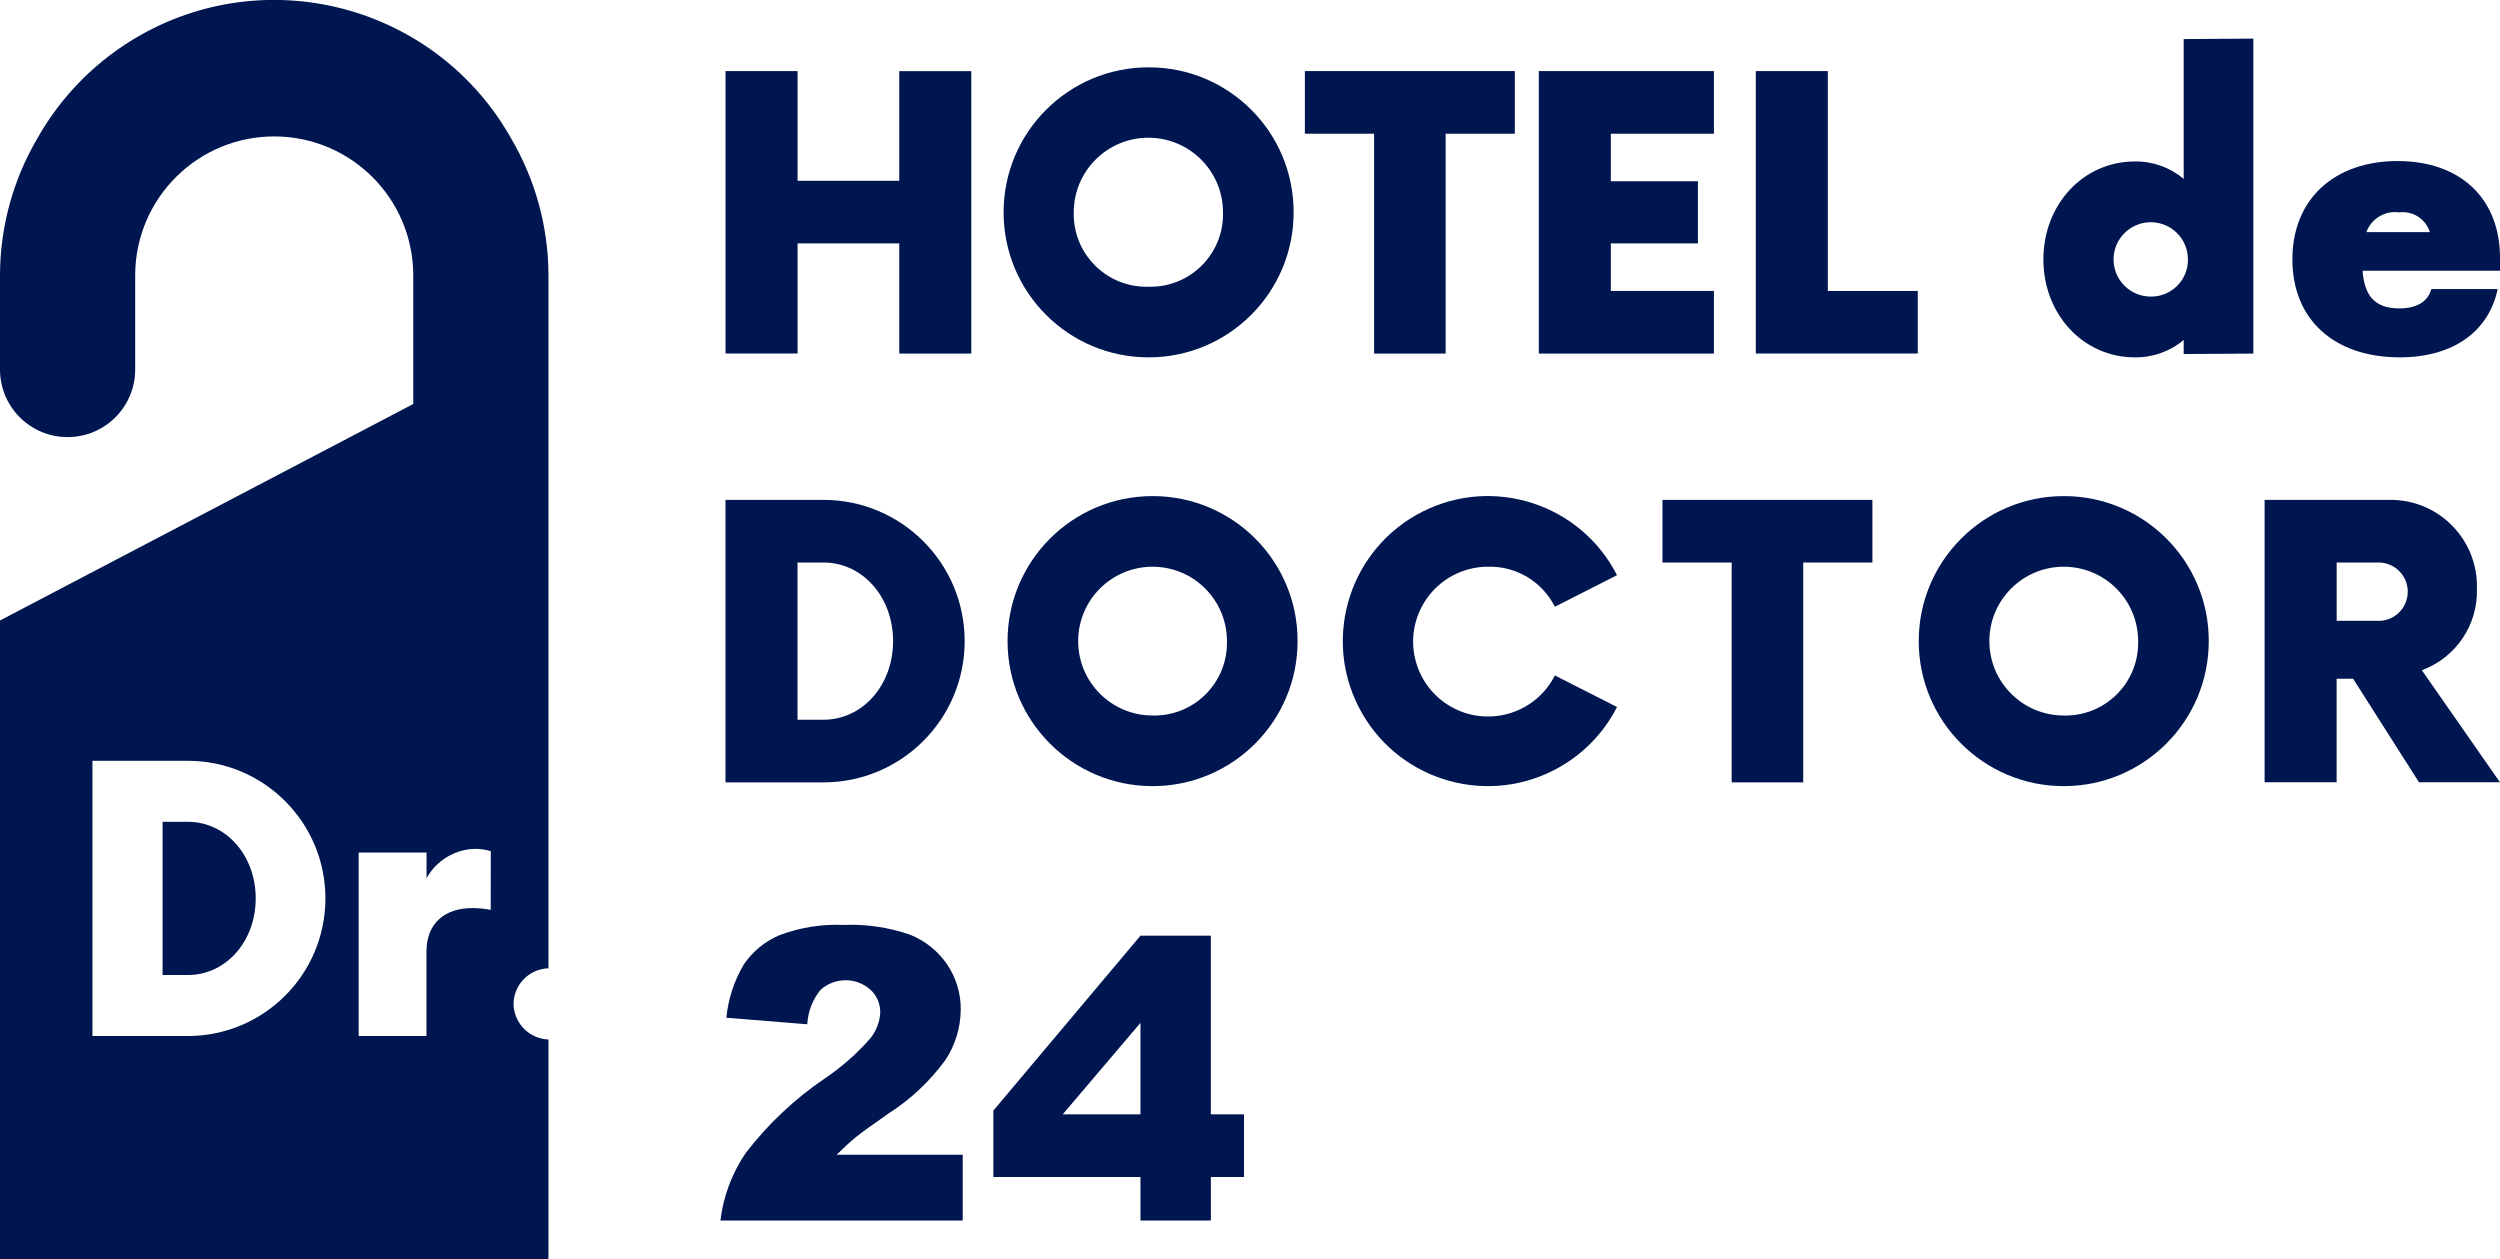
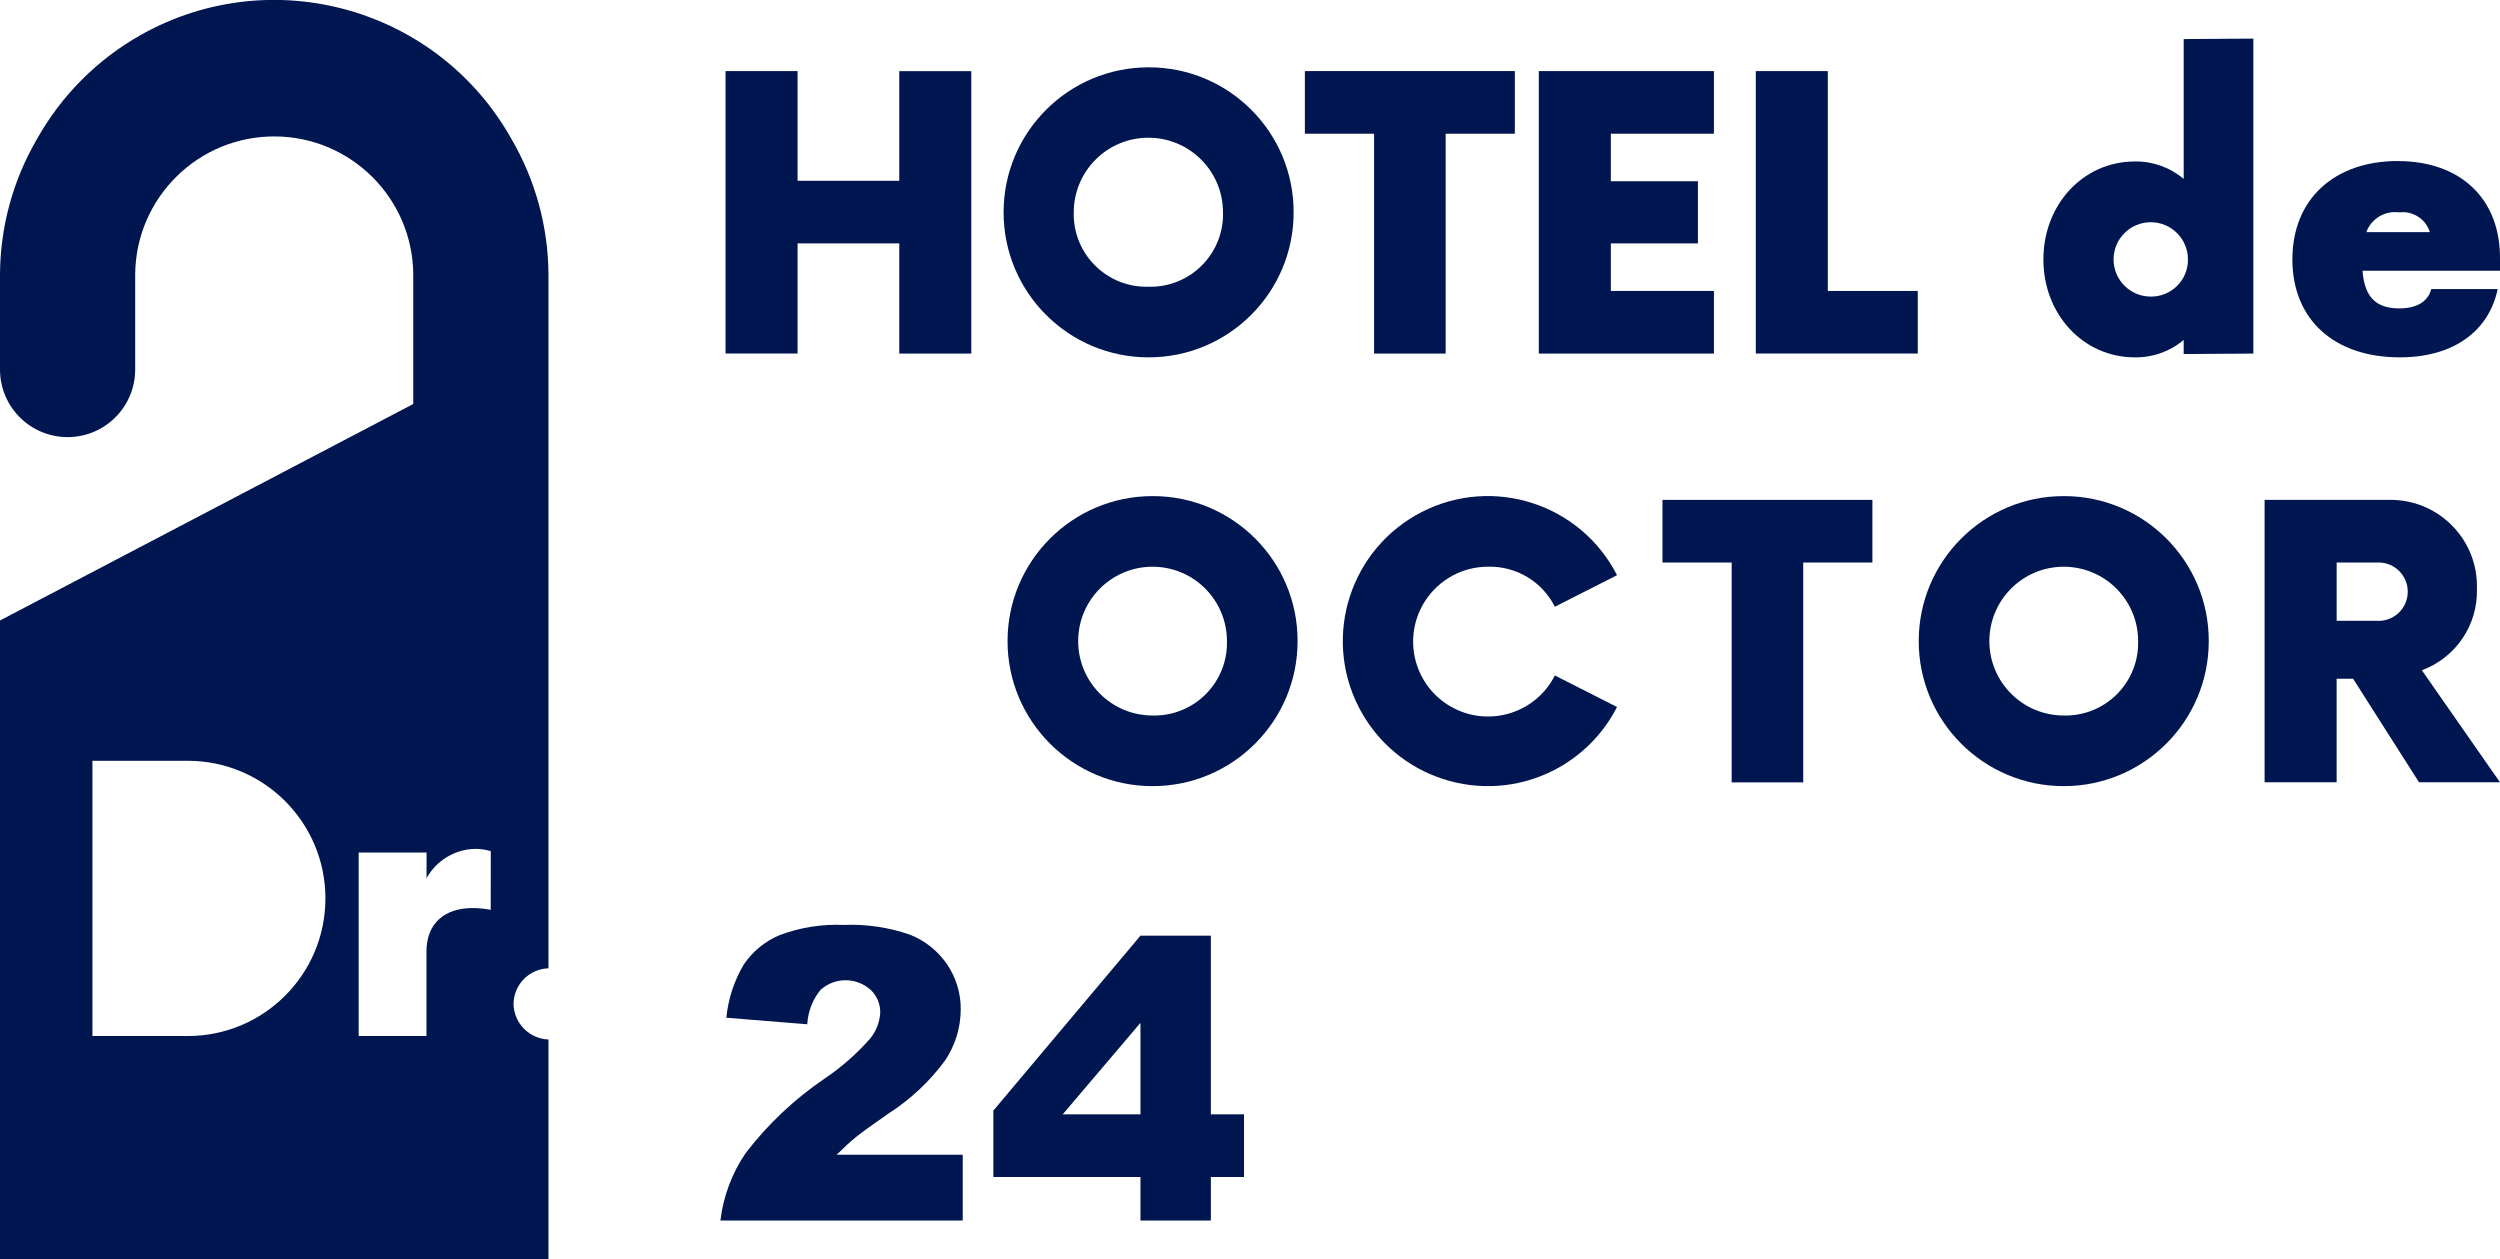
<svg xmlns="http://www.w3.org/2000/svg" id="_レイヤー_1" data-name="レイヤー_1" width="212.441" height="107" version="1.1" viewBox="0 0 212.441 107">
  <defs>
    <style>
      .st0 {
        fill: #001650;
      }
    </style>
  </defs>
-   <path class="st0" d="M15.961,69.833h-2.145v13.02h2.145c3.234,0,5.768-2.847,5.768-6.51s-2.534-6.51-5.768-6.51Z" />
  <polygon class="st0" points="76.417 15.363 67.776 15.363 67.776 6.041 61.654 6.041 61.654 30.041 67.776 30.041 67.776 20.683 76.417 20.683 76.417 30.046 82.538 30.046 82.538 6.046 76.417 6.046 76.417 15.363" />
  <path class="st0" d="M97.605,30.367c6.806,0,12.323-5.517,12.323-12.323v-.002c.012-6.793-5.486-12.309-12.279-12.321-.015,0-.029,0-.044,0-6.806,0-12.323,5.517-12.323,12.323s5.517,12.323,12.323,12.323ZM97.588,11.704c3.5.001,6.337,2.838,6.338,6.338.089,3.402-2.596,6.232-5.998,6.322-.108.003-.215.003-.323,0-3.407.105-6.255-2.571-6.36-5.978-.004-.115-.004-.229-.001-.344.001-3.502,2.841-6.34,6.343-6.338Z" />
  <polygon class="st0" points="116.765 30.046 122.846 30.046 122.846 11.363 128.726 11.363 128.726 6.04 110.883 6.04 110.883 11.363 116.765 11.363 116.765 30.046" />
  <polygon class="st0" points="145.644 24.723 136.883 24.723 136.883 20.683 144.283 20.683 144.283 15.402 136.883 15.402 136.883 11.363 145.644 11.363 145.644 6.041 130.762 6.041 130.762 30.046 145.644 30.046 145.644 24.723" />
  <polygon class="st0" points="155.322 6.041 149.201 6.041 149.201 30.041 162.965 30.041 162.965 24.724 155.322 24.724 155.322 6.041" />
  <path class="st0" d="M185.562,15.203c-1.162-.982-2.64-1.508-4.161-1.481-4.361,0-7.761,3.64-7.761,8.322s3.4,8.322,7.761,8.322c1.521.027,2.999-.499,4.161-1.481v1.2l5.92-.039V3.281l-5.92.039v11.883ZM182.833,25.203c-.024 0-.048 0-.071,0-1.745-.001-3.16-1.416-3.159-3.161.001-1.745,1.416-3.159,3.161-3.159,1.745.001,3.159,1.415,3.159,3.16.019,1.726-1.364,3.141-3.09,3.16Z" />
  <path class="st0" d="M203.761,13.687l-.001-.004c-5.361,0-8.961,3.2-8.961,8.361,0,5.121,3.56,8.322,9.122,8.322,4.68,0,7.6-2.32,8.322-5.8h-5.641c-.28,1.041-1.2,1.641-2.721,1.641-2.12,0-2.961-1.12-3.121-3.2h11.682v-1c.04-5.121-3.36-8.32-8.681-8.32ZM201.081,19.728c.421-1.15,1.587-1.85,2.8-1.681,1.16-.144,2.256.565,2.6,1.681h-5.4Z" />
  <path class="st0" d="M72.734,96.626c.466-.38,1.39-1.048,2.772-2.005,1.867-1.198,3.498-2.728,4.811-4.516.854-1.277,1.314-2.777,1.323-4.314.014-1.365-.388-2.703-1.154-3.833-.777-1.145-1.881-2.029-3.168-2.536-1.811-.625-3.723-.905-5.637-.826-1.851-.079-3.699.216-5.434.867-1.235.518-2.292,1.385-3.042,2.495-.821,1.381-1.327,2.926-1.483,4.525l6.876.556c.057-1.066.449-2.086,1.12-2.916,1.202-1.091,3.032-1.102,4.247-.025.539.496.842,1.198.834,1.93-.04.807-.335,1.58-.843,2.208-1.135,1.294-2.432,2.437-3.859,3.4-2.569,1.741-4.842,3.883-6.732,6.345-1.166,1.712-1.903,3.68-2.148,5.738h20.592v-5.593h-10.718c.629-.62,1.177-1.12,1.643-1.5Z" />
  <path class="st0" d="M102.894,79.511h-5.982l-12.5,14.863v5.645h12.5v3.7h5.983v-3.7h2.817v-5.325h-2.818v-15.183ZM96.912,94.694h-6.607l6.607-7.775v7.775Z" />
-   <path class="st0" d="M69.971,42.477h-8.322v24.006h8.322c6.629,0,12.003-5.374,12.003-12.003s-5.374-12.003-12.003-12.003ZM69.971,61.16h-2.2v-13.361h2.2c3.32,0,5.92,2.92,5.92,6.68s-2.6,6.681-5.92,6.681Z" />
  <path class="st0" d="M97.985,42.157h-.045c-6.806.001-12.323,5.518-12.322,12.324.001,6.806,5.518,12.322,12.324,12.322,6.806-.001,12.322-5.518,12.322-12.324v-.001c.012-6.793-5.486-12.309-12.279-12.321ZM98.244,60.801c-.101.003-.202.003-.303,0-3.491,0-6.321-2.83-6.321-6.321s2.83-6.321,6.321-6.321,6.321,2.829,6.321,6.32c.084,3.408-2.611,6.238-6.018,6.322Z" />
  <path class="st0" d="M132.127,51.558l5.282-2.68c-3.093-6.062-10.515-8.47-16.577-5.377s-8.47,10.515-5.377,16.577c3.093,6.062,10.515,8.47,16.577,5.377,2.314-1.181,4.196-3.063,5.377-5.377l-5.282-2.68c-1.589,3.136-5.419,4.39-8.555,2.801-3.136-1.589-4.39-5.419-2.801-8.555,1.084-2.139,3.277-3.487,5.674-3.488v.002c2.393-.064,4.607,1.261,5.681,3.4Z" />
  <polygon class="st0" points="141.27 47.801 147.151 47.801 147.151 66.483 153.231 66.483 153.231 47.801 159.111 47.801 159.111 42.479 141.27 42.479 141.27 47.801" />
  <path class="st0" d="M175.414,42.157h-.044c-6.806,0-12.323,5.517-12.323,12.323s5.517,12.323,12.323,12.323,12.323-5.517,12.323-12.323v-.002c.012-6.793-5.486-12.309-12.279-12.321ZM175.673,60.801c-.101.003-.202.003-.303,0-3.491,0-6.321-2.83-6.321-6.321s2.83-6.321,6.321-6.321,6.32,2.829,6.321,6.32c.084,3.408-2.611,6.238-6.018,6.322Z" />
  <path class="st0" d="M210.481,50.035l-.001.004c.124-4.05-3.058-7.434-7.109-7.559-.084-.003-.168-.004-.252-.003h-10.681v24h6.121v-8.8h1.4l5.6,8.8h6.881l-6.64-9.522c2.885-1.062,4.769-3.847,4.68-6.92ZM202.121,52.76v-.004h-3.56v-4.957h3.56c1.37,0,2.481,1.111,2.481,2.481s-1.111,2.481-2.481,2.481Z" />
  <path class="st0" d="M12.009,2.945c-3.715,2.082-6.783,5.149-8.864,8.865C1.108,15.298.024,19.261,0,23.3v8.1c0,3.172,2.572,5.744,5.744,5.744s5.744-2.572,5.744-5.744v-8.1c.06-6.525,5.398-11.766,11.923-11.706,6.44.059,11.647,5.266,11.706,11.706v11.03L0,52.726v54.274h46.606v-18.667c-1.634-.062-2.936-1.387-2.968-3.022.017-1.642,1.327-2.978,2.968-3.027V23.3c-.024-4.039-1.108-8.002-3.145-11.49C37.224.677,23.142-3.292,12.009,2.945ZM15.962,88.038v-.001H7.855v-23.387h8.107c6.458.002,11.693,5.238,11.691,11.697-.002,6.456-5.235,11.69-11.691,11.691ZM41.7,77.317c-.514-.102-1.037-.153-1.561-.152-2.3,0-3.9,1.247-3.9,3.7v7.173h-5.76v-15.594h5.768v2.184c.835-1.508,2.408-2.458,4.131-2.495.449-.001.896.065,1.326.194l-.004,4.99Z" />
</svg>